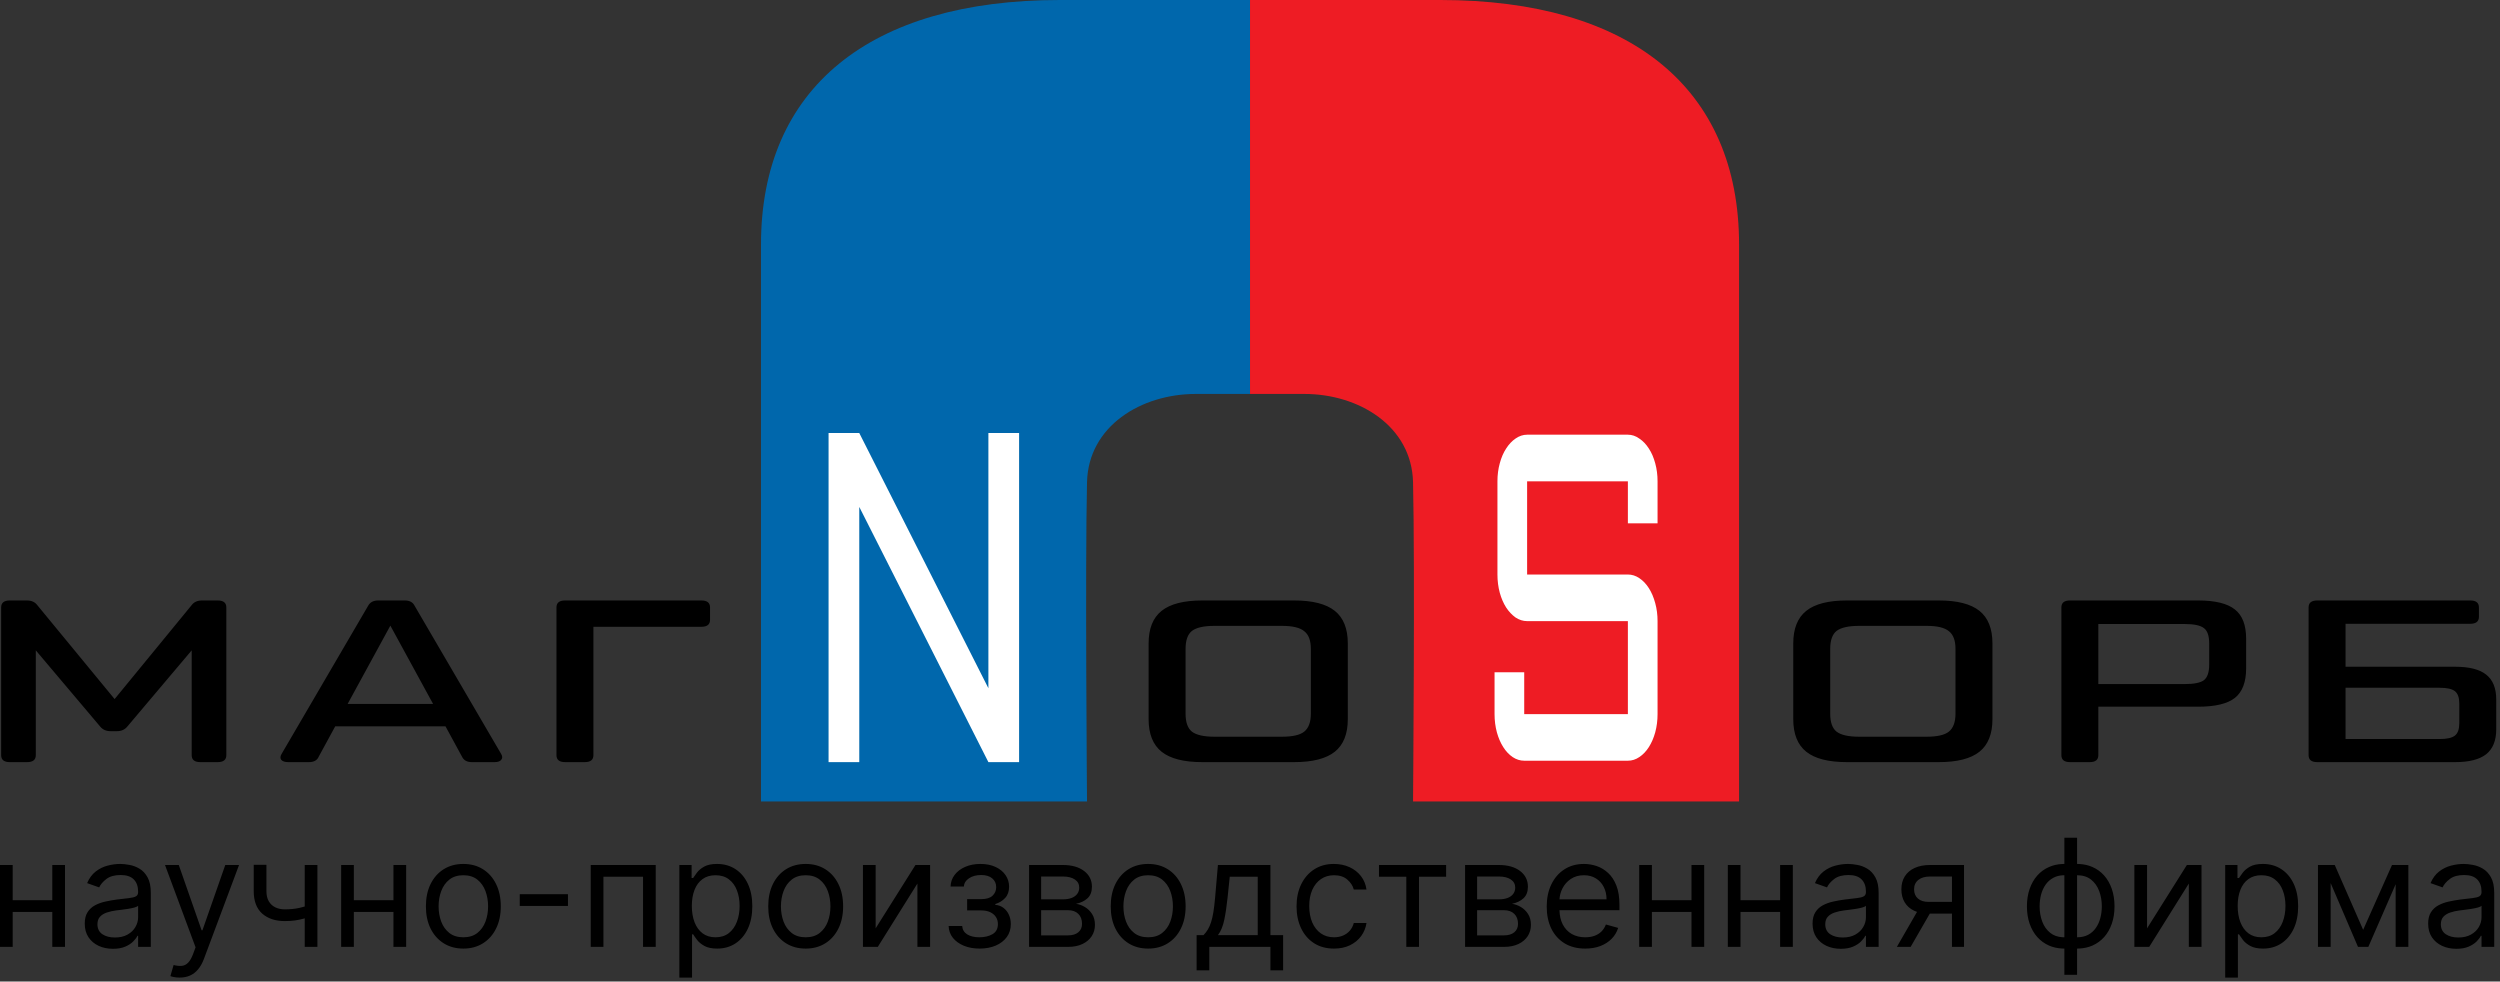
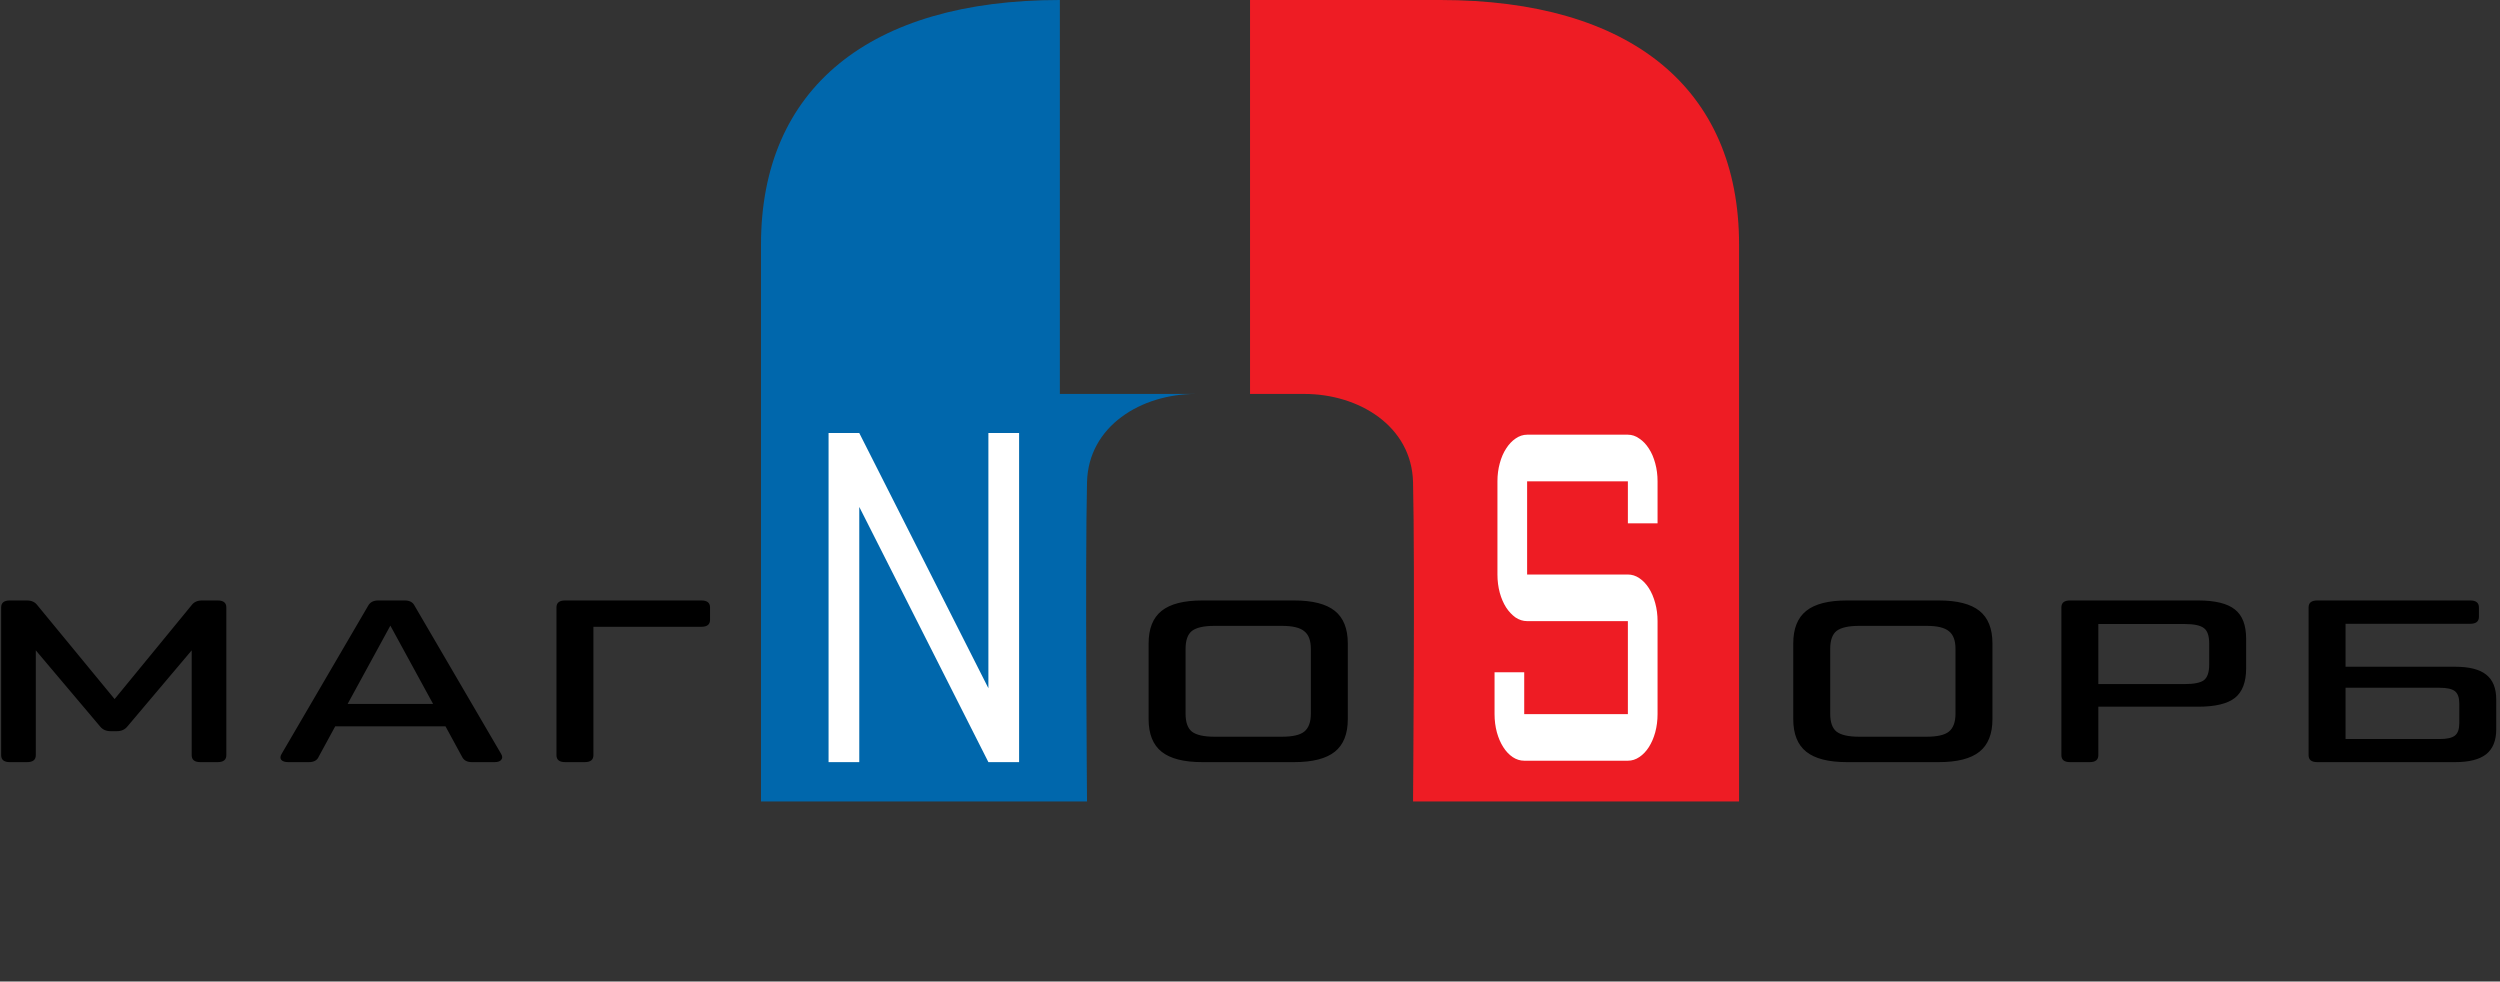
<svg xmlns="http://www.w3.org/2000/svg" width="433" height="170" viewBox="0 0 433 170" fill="none">
  <rect x="0" y="0" width="433" height="170" fill="#333333" stroke="none" />
  <path d="M4.65 104C5.45 104 6.05 104.267 6.45 104.8L19.85 121.08L33.2 104.8C33.6 104.267 34.2 104 35 104H37.7C38.7 104 39.2 104.4 39.2 105.2V130.8C39.2 131.6 38.7 132 37.7 132H34.7C33.7 132 33.2 131.6 33.2 130.8V112.64L22.05 125.84C21.616 126.373 21.016 126.64 20.25 126.64H19.15C18.384 126.64 17.784 126.373 17.35 125.84L6.2 112.64V130.8C6.2 131.6 5.7 132 4.7 132H1.7C0.7 132 0.2 131.6 0.2 130.8V105.2C0.2 104.4 0.7 104 1.7 104H4.65ZM70.11 104C70.943 104 71.51 104.307 71.81 104.92L86.81 130.6C87.043 130.999 87.043 131.333 86.81 131.6C86.61 131.866 86.227 132 85.66 132H81.71C80.877 132 80.311 131.68 80.01 131.04L77.16 125.8H58.06L55.21 131.04C54.943 131.68 54.377 132 53.511 132H49.91C49.343 132 48.943 131.866 48.71 131.6C48.51 131.333 48.527 130.999 48.761 130.6L63.761 104.92C64.094 104.307 64.677 104 65.51 104H70.11ZM121.479 104C122.479 104 122.979 104.4 122.979 105.2V107.36C122.979 108.16 122.479 108.56 121.479 108.56H102.78V130.8C102.78 131.6 102.28 132 101.28 132H97.88C96.88 132 96.38 131.6 96.38 130.8V105.2C96.38 104.4 96.88 104 97.88 104H121.479ZM224.139 104C227.339 104 229.689 104.6 231.189 105.8C232.689 107 233.439 108.88 233.439 111.44V124.56C233.439 127.12 232.689 129 231.189 130.2C229.689 131.4 227.339 132 224.139 132H208.239C205.039 132 202.689 131.4 201.189 130.2C199.689 129 198.939 127.12 198.939 124.56V111.44C198.939 108.88 199.689 107 201.189 105.8C202.689 104.6 205.039 104 208.239 104H224.139ZM335.792 104C338.992 104 341.342 104.6 342.842 105.8C344.342 107 345.092 108.88 345.092 111.44V124.56C345.092 127.12 344.342 129 342.842 130.2C341.342 131.4 338.992 132 335.792 132H319.891C316.692 132 314.341 131.4 312.842 130.2C311.342 129 310.592 127.12 310.592 124.56V111.44C310.592 108.88 311.342 107 312.842 105.8C314.341 104.6 316.692 104 319.891 104H335.792ZM380.732 104C383.665 104 385.782 104.52 387.082 105.56C388.382 106.573 389.032 108.266 389.032 110.64V115.76C389.032 118.133 388.382 119.84 387.082 120.88C385.782 121.893 383.665 122.4 380.732 122.4H363.432V130.8C363.432 131.6 362.932 132 361.932 132H358.532C357.532 132 357.032 131.6 357.032 130.8V105.2C357.032 104.4 357.532 104 358.532 104H380.732ZM427.848 104C428.848 104 429.348 104.4 429.348 105.2V106.84C429.348 107.64 428.848 108.04 427.848 108.04H406.249V115.48H425.249C427.682 115.481 429.465 115.933 430.598 116.84C431.765 117.747 432.348 119.187 432.348 121.16V126.32C432.348 128.267 431.765 129.706 430.598 130.64C429.432 131.546 427.649 132 425.249 132H401.348C400.348 132 399.848 131.6 399.848 130.8V105.2C399.848 104.4 400.348 104 401.348 104H427.848ZM406.249 128H422.549C423.815 128 424.698 127.8 425.198 127.4C425.698 127 425.948 126.293 425.948 125.28V121.84C425.948 120.827 425.698 120.12 425.198 119.72C424.698 119.32 423.815 119.12 422.549 119.12H406.249V128ZM210.34 108.4C208.506 108.4 207.206 108.694 206.439 109.28C205.706 109.867 205.34 110.907 205.34 112.4V123.6C205.34 125.093 205.706 126.133 206.439 126.72C207.206 127.306 208.506 127.6 210.34 127.6H222.04C223.873 127.6 225.156 127.306 225.889 126.72C226.656 126.106 227.04 125.066 227.04 123.6V112.4C227.04 110.934 226.656 109.907 225.889 109.32C225.156 108.707 223.873 108.4 222.04 108.4H210.34ZM321.992 108.4C320.159 108.4 318.858 108.694 318.092 109.28C317.358 109.867 316.992 110.907 316.992 112.4V123.6C316.992 125.093 317.358 126.133 318.092 126.72C318.858 127.306 320.159 127.6 321.992 127.6H333.692C335.525 127.6 336.808 127.306 337.542 126.72C338.308 126.106 338.692 125.066 338.692 123.6V112.4C338.692 110.934 338.308 109.907 337.542 109.32C336.808 108.707 335.525 108.4 333.692 108.4H321.992ZM60.21 121.92H75.01L67.61 108.36L60.21 121.92ZM363.432 118.48H378.382C380.015 118.48 381.132 118.253 381.732 117.8C382.332 117.32 382.632 116.427 382.632 115.12V111.44C382.632 110.134 382.332 109.253 381.732 108.8C381.132 108.32 380.015 108.08 378.382 108.08H363.432V118.48Z" fill="black" />
-   <path d="M131.805 42.35C131.805 15.293 150.627 -0 183.566 -0H216.505V68.231C211.795 68.219 211.8 68.231 207.094 68.231C197.683 68.231 188.502 73.773 188.272 83.524C187.928 98.133 188.272 138.814 188.272 138.814H131.805V42.35Z" fill="#0067AC" />
+   <path d="M131.805 42.35C131.805 15.293 150.627 -0 183.566 -0V68.231C211.795 68.219 211.8 68.231 207.094 68.231C197.683 68.231 188.502 73.773 188.272 83.524C187.928 98.133 188.272 138.814 188.272 138.814H131.805V42.35Z" fill="#0067AC" />
  <path d="M301.206 42.35C301.206 15.293 282.384 -0 249.444 -0H216.505V68.231C221.216 68.219 221.211 68.231 225.917 68.231C235.328 68.231 244.509 73.773 244.739 83.524C245.083 98.133 244.739 138.814 244.739 138.814H301.206V42.35Z" fill="#EE1C24" />
  <path d="M171.19 119.201V75H176.508V132H171.19L148.826 87.799V132H143.508V75H148.826L171.19 119.201ZM281.948 75.289C282.651 75.289 283.311 75.512 283.93 75.958C284.565 76.378 285.116 76.956 285.584 77.691C286.052 78.4 286.42 79.253 286.688 80.251C286.955 81.222 287.089 82.259 287.089 83.361V90.646H281.948V83.361H264.497V99.506H281.948C282.651 99.506 283.311 99.716 283.93 100.136C284.565 100.556 285.116 101.134 285.584 101.869C286.052 102.604 286.42 103.47 286.688 104.468C286.955 105.439 287.089 106.476 287.089 107.578V123.684C287.089 124.786 286.955 125.836 286.688 126.834C286.42 127.805 286.052 128.658 285.584 129.393C285.116 130.128 284.565 130.706 283.93 131.126C283.311 131.546 282.651 131.756 281.948 131.756H263.995C263.293 131.756 262.625 131.546 261.99 131.126C261.371 130.706 260.828 130.128 260.36 129.393C259.892 128.659 259.525 127.805 259.257 126.834C258.99 125.836 258.856 124.786 258.856 123.684V116.438H263.995V123.684H281.948V107.578H264.497C263.795 107.578 263.127 107.368 262.491 106.948C261.873 106.502 261.33 105.925 260.862 105.216C260.394 104.481 260.026 103.627 259.758 102.656C259.491 101.659 259.357 100.608 259.357 99.506V83.361C259.357 82.259 259.491 81.222 259.758 80.251C260.025 79.253 260.394 78.4 260.862 77.691C261.33 76.956 261.873 76.378 262.491 75.958C263.127 75.512 263.795 75.289 264.497 75.289H281.948Z" fill="white" />
-   <path d="M34.916 161.119H35.065L39.017 149.818H41.402L35.326 166.068C35.053 166.801 34.714 167.407 34.31 167.887C33.907 168.373 33.438 168.734 32.903 168.968C32.375 169.202 31.779 169.318 31.114 169.318C30.741 169.318 30.409 169.287 30.117 169.226C29.825 169.17 29.624 169.115 29.512 169.06L30.07 167.14C30.605 167.275 31.077 167.324 31.487 167.287C31.897 167.25 32.26 167.068 32.577 166.742C32.9 166.422 33.196 165.902 33.463 165.182L33.873 164.074L28.579 149.818H30.965L34.916 161.119ZM124.187 149.634C125.392 149.634 126.455 149.932 127.374 150.529C128.293 151.126 129.011 151.973 129.526 153.068C130.042 154.164 130.3 155.457 130.3 156.946C130.3 158.448 130.042 159.75 129.526 160.852C129.011 161.947 128.296 162.796 127.383 163.399C126.47 163.996 125.416 164.296 124.224 164.296C123.304 164.296 122.568 164.144 122.016 163.843C121.463 163.535 121.036 163.188 120.738 162.8C120.44 162.406 120.21 162.08 120.049 161.821H119.862V169.318H117.663V149.818H119.788V152.071H120.049C120.21 151.825 120.434 151.511 120.72 151.129C121.012 150.741 121.428 150.396 121.969 150.095C122.515 149.787 123.255 149.634 124.187 149.634ZM391.928 149.634C393.133 149.634 394.196 149.932 395.115 150.529C396.035 151.126 396.752 151.973 397.268 153.068C397.783 154.164 398.041 155.457 398.041 156.946C398.041 158.448 397.783 159.75 397.268 160.852C396.752 161.947 396.037 162.796 395.124 163.399C394.211 163.996 393.158 164.296 391.965 164.296C391.046 164.296 390.31 164.144 389.757 163.843C389.204 163.535 388.778 163.188 388.479 162.8C388.181 162.406 387.952 162.08 387.79 161.821H387.604V169.318H385.404V149.818H387.529V152.071H387.79C387.952 151.825 388.175 151.511 388.461 151.129C388.753 150.741 389.17 150.396 389.71 150.095C390.257 149.787 390.996 149.634 391.928 149.634ZM359.749 149.634L360.108 149.642C360.937 149.68 361.7 149.853 362.396 150.16C363.191 150.505 363.874 151 364.445 151.646C365.017 152.293 365.458 153.068 365.769 153.973C366.079 154.871 366.234 155.875 366.234 156.983C366.234 158.079 366.079 159.076 365.769 159.975C365.458 160.873 365.017 161.646 364.445 162.292C363.874 162.932 363.191 163.428 362.396 163.778C361.7 164.08 360.937 164.249 360.108 164.287L359.749 164.296V168.838H357.55V164.296L357.19 164.287C356.361 164.249 355.599 164.08 354.903 163.778C354.108 163.427 353.424 162.932 352.853 162.292C352.281 161.646 351.84 160.873 351.529 159.975C351.219 159.076 351.064 158.079 351.063 156.983C351.063 155.875 351.219 154.871 351.529 153.973C351.84 153.068 352.281 152.293 352.853 151.646C353.424 151 354.108 150.505 354.903 150.16C355.599 149.853 356.361 149.68 357.19 149.642L357.55 149.634V145.091H359.749V149.634ZM220.038 161.969H222.237V168.062H220.038V164H209.452V168.062H207.253V161.969H208.445C208.737 161.667 208.989 161.341 209.2 160.99C209.411 160.639 209.595 160.223 209.75 159.743C209.911 159.257 210.048 158.666 210.16 157.971C210.272 157.269 210.372 156.423 210.459 155.432L210.943 149.818H220.038V161.969ZM20.828 149.634C21.288 149.634 21.816 149.689 22.412 149.8C23.015 149.904 23.596 150.123 24.155 150.455C24.721 150.787 25.19 151.289 25.562 151.96C25.935 152.631 26.121 153.53 26.121 154.656V164H23.922V162.079H23.811C23.661 162.387 23.412 162.717 23.064 163.067C22.716 163.418 22.253 163.717 21.676 163.963C21.098 164.209 20.393 164.332 19.561 164.332C18.654 164.332 17.83 164.163 17.091 163.824C16.352 163.48 15.765 162.984 15.33 162.338C14.895 161.685 14.678 160.898 14.678 159.975C14.678 159.162 14.839 158.504 15.162 157.999C15.485 157.488 15.917 157.087 16.457 156.798C16.997 156.509 17.595 156.294 18.247 156.152C18.905 156.005 19.567 155.887 20.231 155.801C21.101 155.69 21.806 155.607 22.347 155.552C22.893 155.49 23.291 155.389 23.54 155.247C23.795 155.106 23.922 154.859 23.922 154.509V154.435C23.922 153.524 23.67 152.816 23.167 152.312C22.67 151.807 21.915 151.554 20.902 151.554C19.852 151.554 19.029 151.782 18.433 152.237C17.836 152.693 17.417 153.179 17.175 153.696L15.088 152.957C15.461 152.095 15.958 151.424 16.579 150.944C17.206 150.458 17.89 150.119 18.629 149.929C19.374 149.732 20.108 149.634 20.828 149.634ZM320.087 149.634C320.547 149.634 321.075 149.689 321.671 149.8C322.273 149.904 322.854 150.123 323.413 150.455C323.978 150.787 324.448 151.289 324.82 151.96C325.193 152.631 325.38 153.53 325.38 154.656V164H323.181V162.079H323.068C322.919 162.387 322.671 162.717 322.323 163.067C321.975 163.418 321.512 163.717 320.935 163.963C320.357 164.209 319.652 164.332 318.819 164.332C317.912 164.332 317.089 164.163 316.35 163.824C315.61 163.48 315.023 162.984 314.588 162.338C314.153 161.686 313.936 160.898 313.936 159.975C313.936 159.162 314.098 158.504 314.421 157.999C314.744 157.488 315.175 157.087 315.716 156.798C316.256 156.509 316.853 156.294 317.505 156.152C318.163 156.005 318.825 155.887 319.49 155.801C320.36 155.69 321.065 155.607 321.605 155.552C322.152 155.49 322.549 155.389 322.798 155.247C323.053 155.106 323.181 154.86 323.181 154.509V154.435C323.181 153.524 322.929 152.816 322.426 152.312C321.929 151.807 321.174 151.554 320.161 151.554C319.111 151.554 318.288 151.782 317.691 152.237C317.095 152.693 316.676 153.179 316.434 153.696L314.346 152.957C314.718 152.095 315.216 151.424 315.837 150.944C316.464 150.458 317.148 150.12 317.888 149.929C318.633 149.732 319.366 149.634 320.087 149.634ZM426.707 149.634C427.167 149.634 427.695 149.689 428.291 149.8C428.893 149.904 429.474 150.123 430.033 150.455C430.598 150.787 431.068 151.289 431.44 151.96C431.813 152.631 432 153.53 432 154.656V164H429.801V162.079H429.688C429.539 162.387 429.291 162.717 428.943 163.067C428.595 163.418 428.132 163.717 427.555 163.963C426.977 164.209 426.272 164.332 425.439 164.332C424.532 164.332 423.709 164.163 422.97 163.824C422.231 163.48 421.644 162.984 421.209 162.338C420.774 161.685 420.557 160.898 420.557 159.975C420.557 159.162 420.718 158.504 421.041 157.999C421.364 157.488 421.795 157.087 422.336 156.798C422.876 156.509 423.473 156.294 424.125 156.152C424.784 156.005 425.446 155.887 426.11 155.801C426.98 155.69 427.685 155.607 428.226 155.552C428.772 155.49 429.17 155.389 429.419 155.247C429.673 155.106 429.801 154.859 429.801 154.509V154.435C429.801 153.524 429.549 152.816 429.046 152.312C428.549 151.807 427.794 151.554 426.781 151.554C425.731 151.554 424.908 151.782 424.312 152.237C423.715 152.693 423.296 153.179 423.054 153.696L420.966 152.957C421.339 152.095 421.836 151.424 422.457 150.944C423.085 150.458 423.769 150.12 424.508 149.929C425.253 149.732 425.986 149.634 426.707 149.634ZM80.252 149.634C81.544 149.634 82.674 149.939 83.644 150.548C84.619 151.157 85.377 152.012 85.918 153.114C86.465 154.216 86.737 155.506 86.737 156.983C86.737 158.448 86.465 159.729 85.918 160.824C85.377 161.92 84.619 162.772 83.644 163.382C82.674 163.991 81.544 164.296 80.252 164.296C78.96 164.296 77.826 163.991 76.851 163.382C75.882 162.773 75.123 161.92 74.576 160.824C74.036 159.729 73.766 158.448 73.766 156.983C73.766 155.506 74.036 154.216 74.576 153.114C75.123 152.012 75.881 151.157 76.851 150.548C77.826 149.939 78.96 149.634 80.252 149.634ZM139.545 149.634C140.837 149.634 141.967 149.939 142.937 150.548C143.912 151.157 144.669 152.013 145.21 153.114C145.757 154.216 146.03 155.506 146.03 156.983C146.03 158.448 145.757 159.729 145.21 160.824C144.669 161.92 143.912 162.773 142.937 163.382C141.968 163.991 140.837 164.296 139.545 164.296C138.253 164.296 137.118 163.991 136.143 163.382C135.174 162.773 134.416 161.92 133.869 160.824C133.329 159.729 133.059 158.448 133.059 156.983C133.059 155.506 133.329 154.216 133.869 153.114C134.416 152.013 135.174 151.157 136.143 150.548C137.118 149.938 138.253 149.634 139.545 149.634ZM169.817 149.634C170.824 149.634 171.697 149.809 172.437 150.16C173.182 150.505 173.756 150.975 174.16 151.572C174.57 152.163 174.775 152.834 174.775 153.585C174.775 154.385 174.548 155.032 174.095 155.524C173.641 156.017 173.073 156.368 172.39 156.577V156.725C172.93 156.762 173.399 156.934 173.797 157.241C174.201 157.543 174.515 157.94 174.738 158.433C174.962 158.919 175.073 159.457 175.073 160.048C175.073 160.909 174.841 161.661 174.375 162.301C173.909 162.935 173.269 163.427 172.455 163.778C171.641 164.123 170.713 164.296 169.669 164.296C168.656 164.296 167.749 164.132 166.947 163.806C166.146 163.473 165.509 163.015 165.037 162.431C164.571 161.84 164.326 161.156 164.301 160.381H166.649C166.699 161.021 166.991 161.507 167.525 161.84C168.066 162.172 168.768 162.338 169.631 162.338C170.513 162.338 171.268 162.16 171.896 161.803C172.523 161.44 172.837 160.854 172.837 160.048C172.837 159.574 172.719 159.162 172.483 158.812C172.247 158.455 171.914 158.177 171.485 157.98C171.057 157.784 170.551 157.685 169.967 157.685H167.507V155.728H169.967C170.843 155.728 171.489 155.531 171.905 155.137C172.328 154.743 172.539 154.25 172.539 153.659C172.539 153.025 172.312 152.517 171.858 152.136C171.405 151.748 170.762 151.554 169.93 151.554C169.091 151.554 168.392 151.742 167.833 152.117C167.274 152.486 166.978 152.963 166.947 153.548H164.637C164.662 152.785 164.898 152.111 165.345 151.526C165.792 150.936 166.401 150.474 167.171 150.142C167.941 149.803 168.823 149.634 169.817 149.634ZM198.863 149.634C200.155 149.634 201.286 149.939 202.255 150.548C203.23 151.157 203.989 152.012 204.529 153.114C205.076 154.216 205.35 155.506 205.35 156.983C205.35 158.448 205.076 159.729 204.529 160.824C203.989 161.92 203.23 162.773 202.255 163.382C201.286 163.991 200.155 164.296 198.863 164.296C197.571 164.296 196.437 163.991 195.462 163.382C194.493 162.773 193.735 161.92 193.188 160.824C192.648 159.729 192.377 158.448 192.377 156.983C192.377 155.506 192.648 154.216 193.188 153.114C193.735 152.013 194.493 151.157 195.462 150.548C196.437 149.938 197.571 149.634 198.863 149.634ZM231.01 149.634C232.016 149.634 232.923 149.818 233.73 150.188C234.538 150.557 235.2 151.074 235.716 151.738C236.231 152.403 236.552 153.179 236.676 154.065H234.477C234.309 153.419 233.936 152.846 233.358 152.348C232.787 151.843 232.016 151.591 231.047 151.591C230.19 151.591 229.438 151.813 228.792 152.256C228.152 152.693 227.651 153.311 227.291 154.111C226.937 154.905 226.76 155.838 226.76 156.909C226.76 158.005 226.934 158.959 227.282 159.771C227.636 160.584 228.134 161.215 228.773 161.664C229.419 162.113 230.177 162.338 231.047 162.338C231.618 162.338 232.138 162.24 232.604 162.043C233.069 161.846 233.464 161.563 233.787 161.193C234.11 160.824 234.34 160.38 234.477 159.863H236.676C236.552 160.7 236.244 161.455 235.753 162.126C235.268 162.791 234.625 163.32 233.824 163.714C233.029 164.102 232.103 164.296 231.047 164.296C229.705 164.296 228.549 163.981 227.58 163.354C226.611 162.726 225.866 161.861 225.344 160.759C224.822 159.657 224.561 158.399 224.561 156.983C224.561 155.543 224.828 154.272 225.362 153.17C225.903 152.062 226.654 151.197 227.617 150.575C228.586 149.947 229.718 149.634 231.01 149.634ZM274.339 149.634C275.084 149.634 275.821 149.757 276.548 150.003C277.275 150.249 277.936 150.649 278.532 151.203C279.129 151.751 279.604 152.477 279.958 153.382C280.312 154.287 280.489 155.401 280.489 156.725V157.647H270.097C270.128 158.591 270.31 159.401 270.648 160.076C271.027 160.815 271.553 161.378 272.224 161.766C272.895 162.147 273.674 162.338 274.562 162.338C275.14 162.338 275.662 162.258 276.128 162.098C276.6 161.931 277.007 161.686 277.349 161.359C277.69 161.027 277.954 160.614 278.141 160.122L280.266 160.713C280.042 161.427 279.667 162.055 279.139 162.597C278.611 163.132 277.958 163.551 277.182 163.853C276.405 164.148 275.532 164.296 274.562 164.296C273.183 164.296 271.993 163.994 270.993 163.391C269.999 162.781 269.232 161.932 268.691 160.843C268.157 159.747 267.891 158.472 267.891 157.02C267.891 155.567 268.157 154.287 268.691 153.179C269.232 152.065 269.984 151.197 270.947 150.575C271.916 149.948 273.047 149.634 274.339 149.634ZM2.199 155.912H9.058V149.818H11.257V164H9.058V157.943H2.199V164H0V149.818H2.199V155.912ZM46.144 154.324C46.144 155.05 46.283 155.648 46.562 156.115C46.842 156.583 47.222 156.93 47.7 157.158C48.178 157.386 48.716 157.5 49.312 157.5C50.244 157.5 51.086 157.417 51.838 157.251C52.151 157.18 52.464 157.097 52.778 157.008V149.818H54.977V164H52.778V159.054C52.732 159.068 52.685 159.084 52.639 159.098C52.148 159.233 51.632 159.341 51.092 159.421C50.551 159.495 49.958 159.531 49.312 159.531C47.691 159.531 46.389 159.097 45.407 158.229C44.432 157.362 43.944 156.06 43.944 154.324V149.781H46.144V154.324ZM61.287 155.912H68.145V149.818H70.345V164H68.145V157.943H61.287V164H59.088V149.818H61.287V155.912ZM113.572 164H111.373V151.85H104.514V164H102.314V149.818H113.572V164ZM151.662 160.787L158.558 149.818H161.093V164H158.894V153.031L152.034 164H149.463V149.818H151.662V160.787ZM184.09 149.818C185.631 149.818 186.855 150.163 187.762 150.853C188.669 151.542 189.122 152.453 189.122 153.585C189.122 154.447 188.864 155.115 188.349 155.589C187.833 156.057 187.172 156.374 186.364 156.54C186.892 156.614 187.405 156.798 187.901 157.094C188.405 157.389 188.821 157.795 189.15 158.312C189.48 158.823 189.645 159.452 189.645 160.196C189.644 160.923 189.458 161.572 189.085 162.145C188.712 162.717 188.178 163.169 187.482 163.501C186.787 163.833 185.954 164 184.984 164H178.238V149.818H184.09ZM250.468 151.85H245.771V164H243.572V151.85H238.838V149.818H250.468V151.85ZM259.603 149.818C261.143 149.818 262.367 150.163 263.274 150.853C264.181 151.542 264.635 152.453 264.635 153.585C264.635 154.447 264.377 155.115 263.861 155.589C263.346 156.057 262.684 156.374 261.877 156.54C262.405 156.614 262.917 156.798 263.414 157.094C263.917 157.389 264.334 157.795 264.663 158.312C264.992 158.823 265.157 159.451 265.157 160.196C265.157 160.923 264.97 161.572 264.598 162.145C264.225 162.717 263.691 163.169 262.995 163.501C262.299 163.833 261.467 164 260.498 164H253.751V149.818H259.603ZM286.109 155.912H292.968V149.818H295.167V164H292.968V157.943H286.109V164H283.91V149.818H286.109V155.912ZM301.458 155.912H308.316V149.818H310.516V164H308.316V157.943H301.458V164H299.259V149.818H301.458V155.912ZM340.167 164H338.079V158.238H334.241L330.923 164H328.537L332.026 157.94C331.847 157.88 331.675 157.81 331.51 157.73C330.808 157.392 330.267 156.909 329.888 156.281C329.509 155.647 329.319 154.896 329.319 154.028C329.319 153.154 329.518 152.403 329.916 151.775C330.314 151.148 330.882 150.665 331.621 150.326C332.367 149.988 333.252 149.818 334.277 149.818H340.167V164ZM371.871 160.787L378.767 149.818H381.302V164H379.103V153.031L372.243 164H369.672V149.818H371.871V160.787ZM409.299 161.046L414.294 149.818H417.127V164H414.928V153.148L410.193 164H408.404L403.67 152.949V164H401.471V149.818H404.378L409.299 161.046ZM23.922 156.872C23.829 156.983 23.623 157.084 23.307 157.177C22.996 157.263 22.636 157.34 22.226 157.407C21.822 157.469 21.427 157.525 21.042 157.574C20.663 157.617 20.356 157.654 20.12 157.685C19.549 157.758 19.014 157.879 18.517 158.045C18.026 158.205 17.629 158.448 17.324 158.774C17.026 159.094 16.877 159.531 16.877 160.085C16.877 160.842 17.159 161.415 17.725 161.803C18.296 162.184 19.02 162.375 19.896 162.375C20.766 162.375 21.499 162.206 22.096 161.867C22.698 161.529 23.152 161.091 23.456 160.556C23.767 160.02 23.922 159.457 23.922 158.866V156.872ZM323.181 156.872C323.087 156.983 322.882 157.084 322.565 157.177C322.255 157.263 321.894 157.34 321.484 157.407C321.081 157.469 320.686 157.525 320.301 157.574C319.922 157.617 319.614 157.654 319.378 157.685C318.806 157.758 318.272 157.879 317.775 158.045C317.285 158.205 316.887 158.448 316.583 158.774C316.285 159.094 316.135 159.531 316.135 160.085C316.135 160.842 316.418 161.415 316.983 161.803C317.555 162.184 318.279 162.375 319.154 162.375C320.024 162.375 320.757 162.206 321.354 161.867C321.956 161.529 322.41 161.091 322.715 160.556C323.025 160.02 323.181 159.457 323.181 158.866V156.872ZM429.801 156.872C429.708 156.983 429.502 157.084 429.186 157.177C428.875 157.263 428.515 157.34 428.104 157.407C427.701 157.469 427.306 157.525 426.921 157.574C426.542 157.617 426.234 157.654 425.998 157.685C425.427 157.758 424.892 157.879 424.396 158.045C423.905 158.205 423.508 158.448 423.203 158.774C422.905 159.094 422.756 159.531 422.756 160.085C422.756 160.842 423.038 161.415 423.604 161.803C424.175 162.184 424.899 162.375 425.774 162.375C426.644 162.375 427.378 162.206 427.975 161.867C428.577 161.529 429.031 161.091 429.335 160.556C429.645 160.02 429.801 159.457 429.801 158.866V156.872ZM80.252 151.591C79.27 151.591 78.462 151.843 77.828 152.348C77.195 152.852 76.726 153.515 76.422 154.333C76.118 155.152 75.965 156.035 75.965 156.983C75.965 157.931 76.118 158.812 76.422 159.624C76.726 160.436 77.195 161.091 77.828 161.59C78.462 162.088 79.27 162.338 80.252 162.338C81.233 162.338 82.041 162.088 82.675 161.59C83.308 161.091 83.778 160.436 84.082 159.624C84.386 158.812 84.538 157.931 84.538 156.983C84.538 156.035 84.386 155.152 84.082 154.333C83.778 153.514 83.308 152.852 82.675 152.348C82.041 151.843 81.233 151.591 80.252 151.591ZM123.926 151.591C123.031 151.591 122.28 151.815 121.671 152.265C121.062 152.708 120.602 153.33 120.291 154.13C119.98 154.924 119.825 155.85 119.825 156.909C119.825 157.98 119.984 158.925 120.301 159.743C120.618 160.556 121.081 161.194 121.689 161.655C122.298 162.111 123.044 162.338 123.926 162.338C124.845 162.338 125.613 162.098 126.228 161.618C126.849 161.132 127.314 160.479 127.625 159.66C127.942 158.835 128.101 157.919 128.101 156.909C128.101 155.912 127.945 155.013 127.635 154.213C127.33 153.407 126.867 152.77 126.246 152.302C125.631 151.828 124.858 151.591 123.926 151.591ZM139.545 151.591C138.563 151.591 137.755 151.843 137.121 152.348C136.487 152.852 136.018 153.514 135.714 154.333C135.409 155.152 135.258 156.036 135.258 156.983C135.258 157.931 135.409 158.812 135.714 159.624C136.018 160.436 136.488 161.091 137.121 161.59C137.755 162.088 138.563 162.338 139.545 162.338C140.526 162.338 141.334 162.088 141.968 161.59C142.601 161.091 143.071 160.436 143.375 159.624C143.679 158.812 143.831 157.931 143.831 156.983C143.831 156.035 143.679 155.152 143.375 154.333C143.071 153.514 142.601 152.852 141.968 152.348C141.334 151.843 140.526 151.591 139.545 151.591ZM198.863 151.591C197.882 151.591 197.074 151.843 196.44 152.348C195.807 152.852 195.338 153.514 195.033 154.333C194.729 155.152 194.576 156.035 194.576 156.983C194.576 157.931 194.729 158.812 195.033 159.624C195.338 160.436 195.807 161.091 196.44 161.59C197.074 162.088 197.882 162.338 198.863 162.338C199.845 162.338 200.652 162.088 201.286 161.59C201.92 161.091 202.389 160.436 202.693 159.624C202.998 158.812 203.15 157.931 203.15 156.983C203.15 156.035 202.998 155.152 202.693 154.333C202.389 153.514 201.92 152.852 201.286 152.348C200.652 151.843 199.845 151.591 198.863 151.591ZM357.279 151.598C356.659 151.63 356.112 151.776 355.639 152.034C355.098 152.323 354.651 152.721 354.297 153.226C353.949 153.724 353.689 154.296 353.515 154.942C353.347 155.589 353.263 156.269 353.263 156.983C353.263 157.931 353.415 158.812 353.72 159.624C354.024 160.436 354.493 161.091 355.127 161.59C355.681 162.026 356.369 162.272 357.189 162.326L357.55 162.338V151.591L357.279 151.598ZM359.749 162.338C360.488 162.338 361.125 162.196 361.659 161.913C362.2 161.624 362.644 161.23 362.992 160.731C363.346 160.227 363.607 159.655 363.774 159.015C363.948 158.368 364.035 157.691 364.035 156.983C364.035 156.035 363.884 155.152 363.579 154.333C363.275 153.514 362.806 152.852 362.172 152.348C361.538 151.843 360.73 151.591 359.749 151.591V162.338ZM391.667 151.591C390.773 151.591 390.021 151.816 389.412 152.265C388.803 152.708 388.343 153.33 388.032 154.13C387.722 154.924 387.566 155.85 387.566 156.909C387.566 157.98 387.725 158.925 388.042 159.743C388.359 160.556 388.822 161.194 389.431 161.655C390.039 162.111 390.785 162.338 391.667 162.338C392.586 162.338 393.354 162.098 393.969 161.618C394.59 161.132 395.056 160.479 395.366 159.66C395.683 158.835 395.842 157.919 395.842 156.909C395.842 155.912 395.687 155.013 395.376 154.213C395.072 153.407 394.609 152.77 393.987 152.302C393.372 151.828 392.599 151.591 391.667 151.591ZM180.325 162.006H184.984C185.742 162.006 186.336 161.827 186.765 161.47C187.193 161.113 187.407 160.627 187.407 160.012C187.407 159.279 187.193 158.704 186.765 158.285C186.336 157.86 185.742 157.647 184.984 157.647H180.325V162.006ZM255.838 162.006H260.498C261.256 162.006 261.849 161.827 262.277 161.47C262.706 161.113 262.921 160.627 262.921 160.012C262.921 159.279 262.706 158.704 262.277 158.285C261.849 157.861 261.256 157.648 260.498 157.647H255.838V162.006ZM212.62 155.432C212.465 156.915 212.273 158.211 212.043 159.319C211.813 160.427 211.446 161.31 210.943 161.969H217.839V151.85H212.993L212.62 155.432ZM98.37 156.909H90.02V154.878H98.37V156.909ZM334.277 151.812C333.42 151.812 332.746 152.009 332.255 152.403C331.764 152.797 331.519 153.339 331.519 154.028C331.519 154.705 331.74 155.238 332.181 155.626C332.628 156.014 333.24 156.207 334.017 156.207H338.079V151.812H334.277ZM180.325 155.765H184.09C184.68 155.765 185.187 155.684 185.609 155.524C186.032 155.358 186.354 155.124 186.578 154.822C186.808 154.515 186.923 154.152 186.923 153.733C186.923 153.136 186.671 152.668 186.168 152.329C185.665 151.985 184.972 151.812 184.09 151.812H180.325V155.765ZM255.838 155.765H259.603C260.193 155.765 260.7 155.684 261.122 155.524C261.545 155.358 261.867 155.124 262.091 154.822C262.321 154.515 262.435 154.152 262.436 153.733C262.436 153.136 262.184 152.668 261.681 152.329C261.177 151.985 260.484 151.812 259.603 151.812H255.838V155.765ZM274.339 151.591C273.463 151.591 272.705 151.807 272.065 152.237C271.432 152.662 270.943 153.216 270.602 153.899C270.309 154.485 270.142 155.107 270.101 155.765H278.253C278.253 154.964 278.092 154.25 277.769 153.622C277.452 152.994 276.998 152.499 276.408 152.136C275.824 151.773 275.134 151.591 274.339 151.591Z" fill="black" />
</svg>